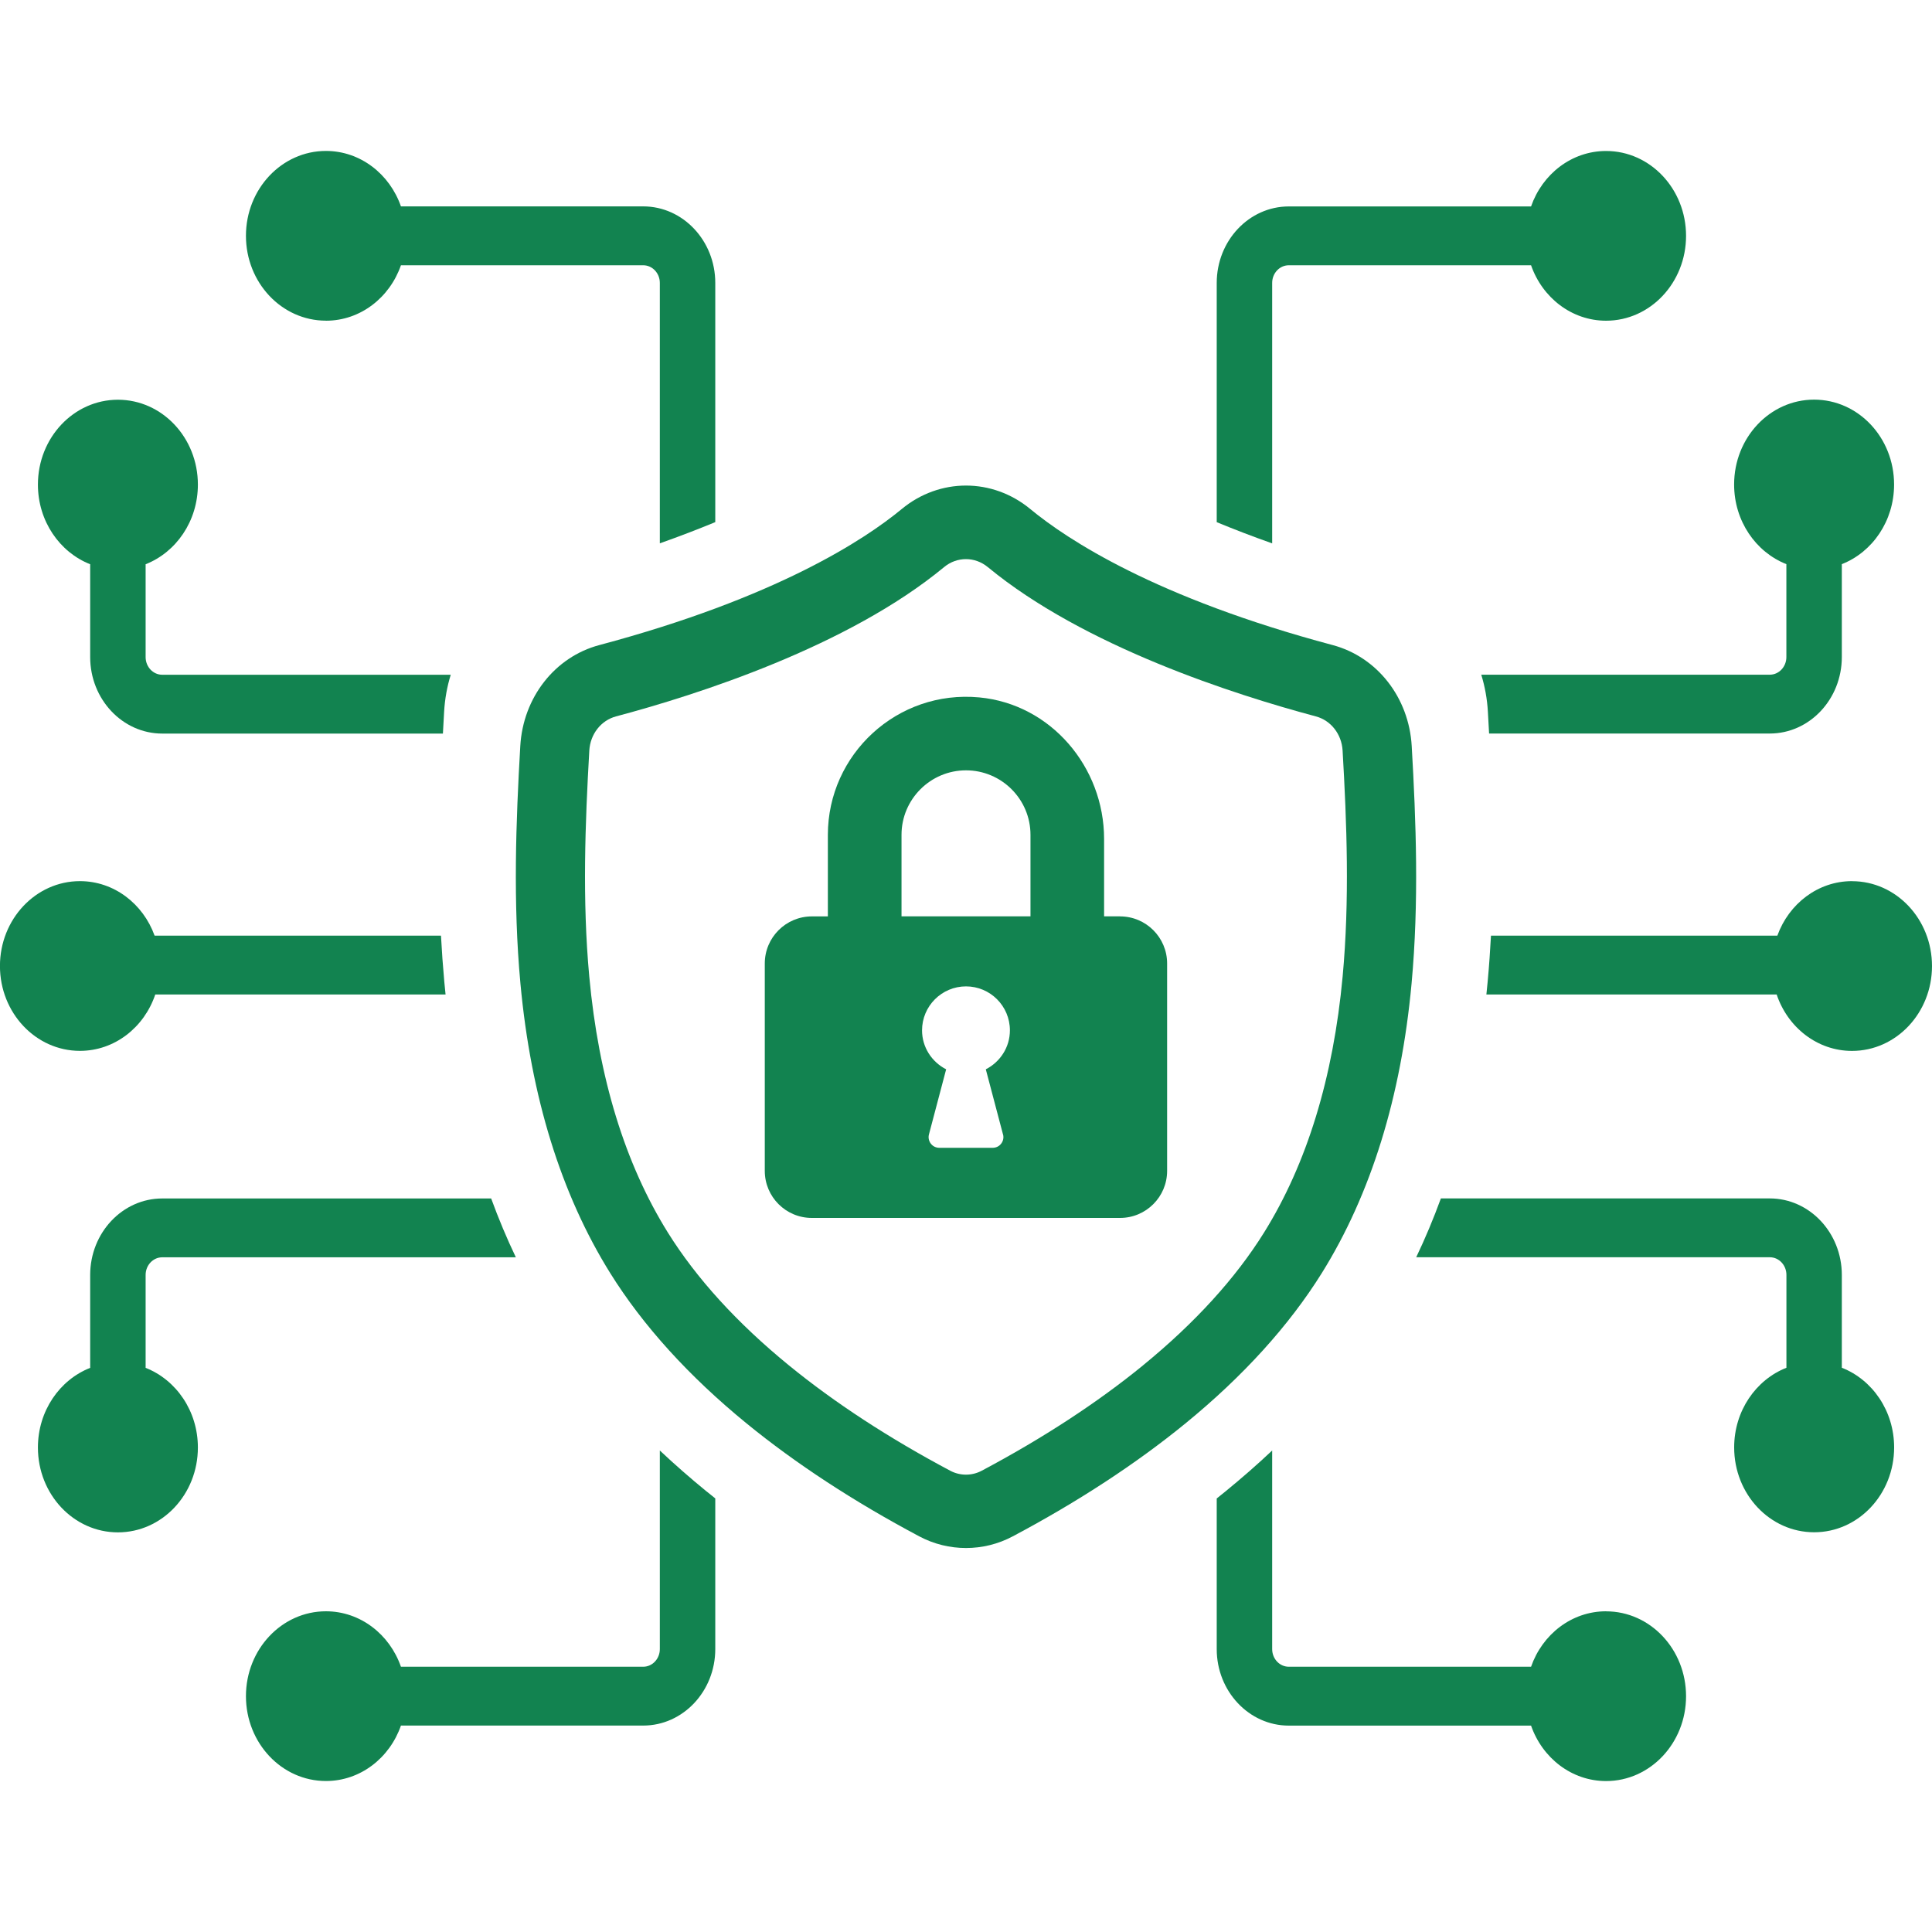
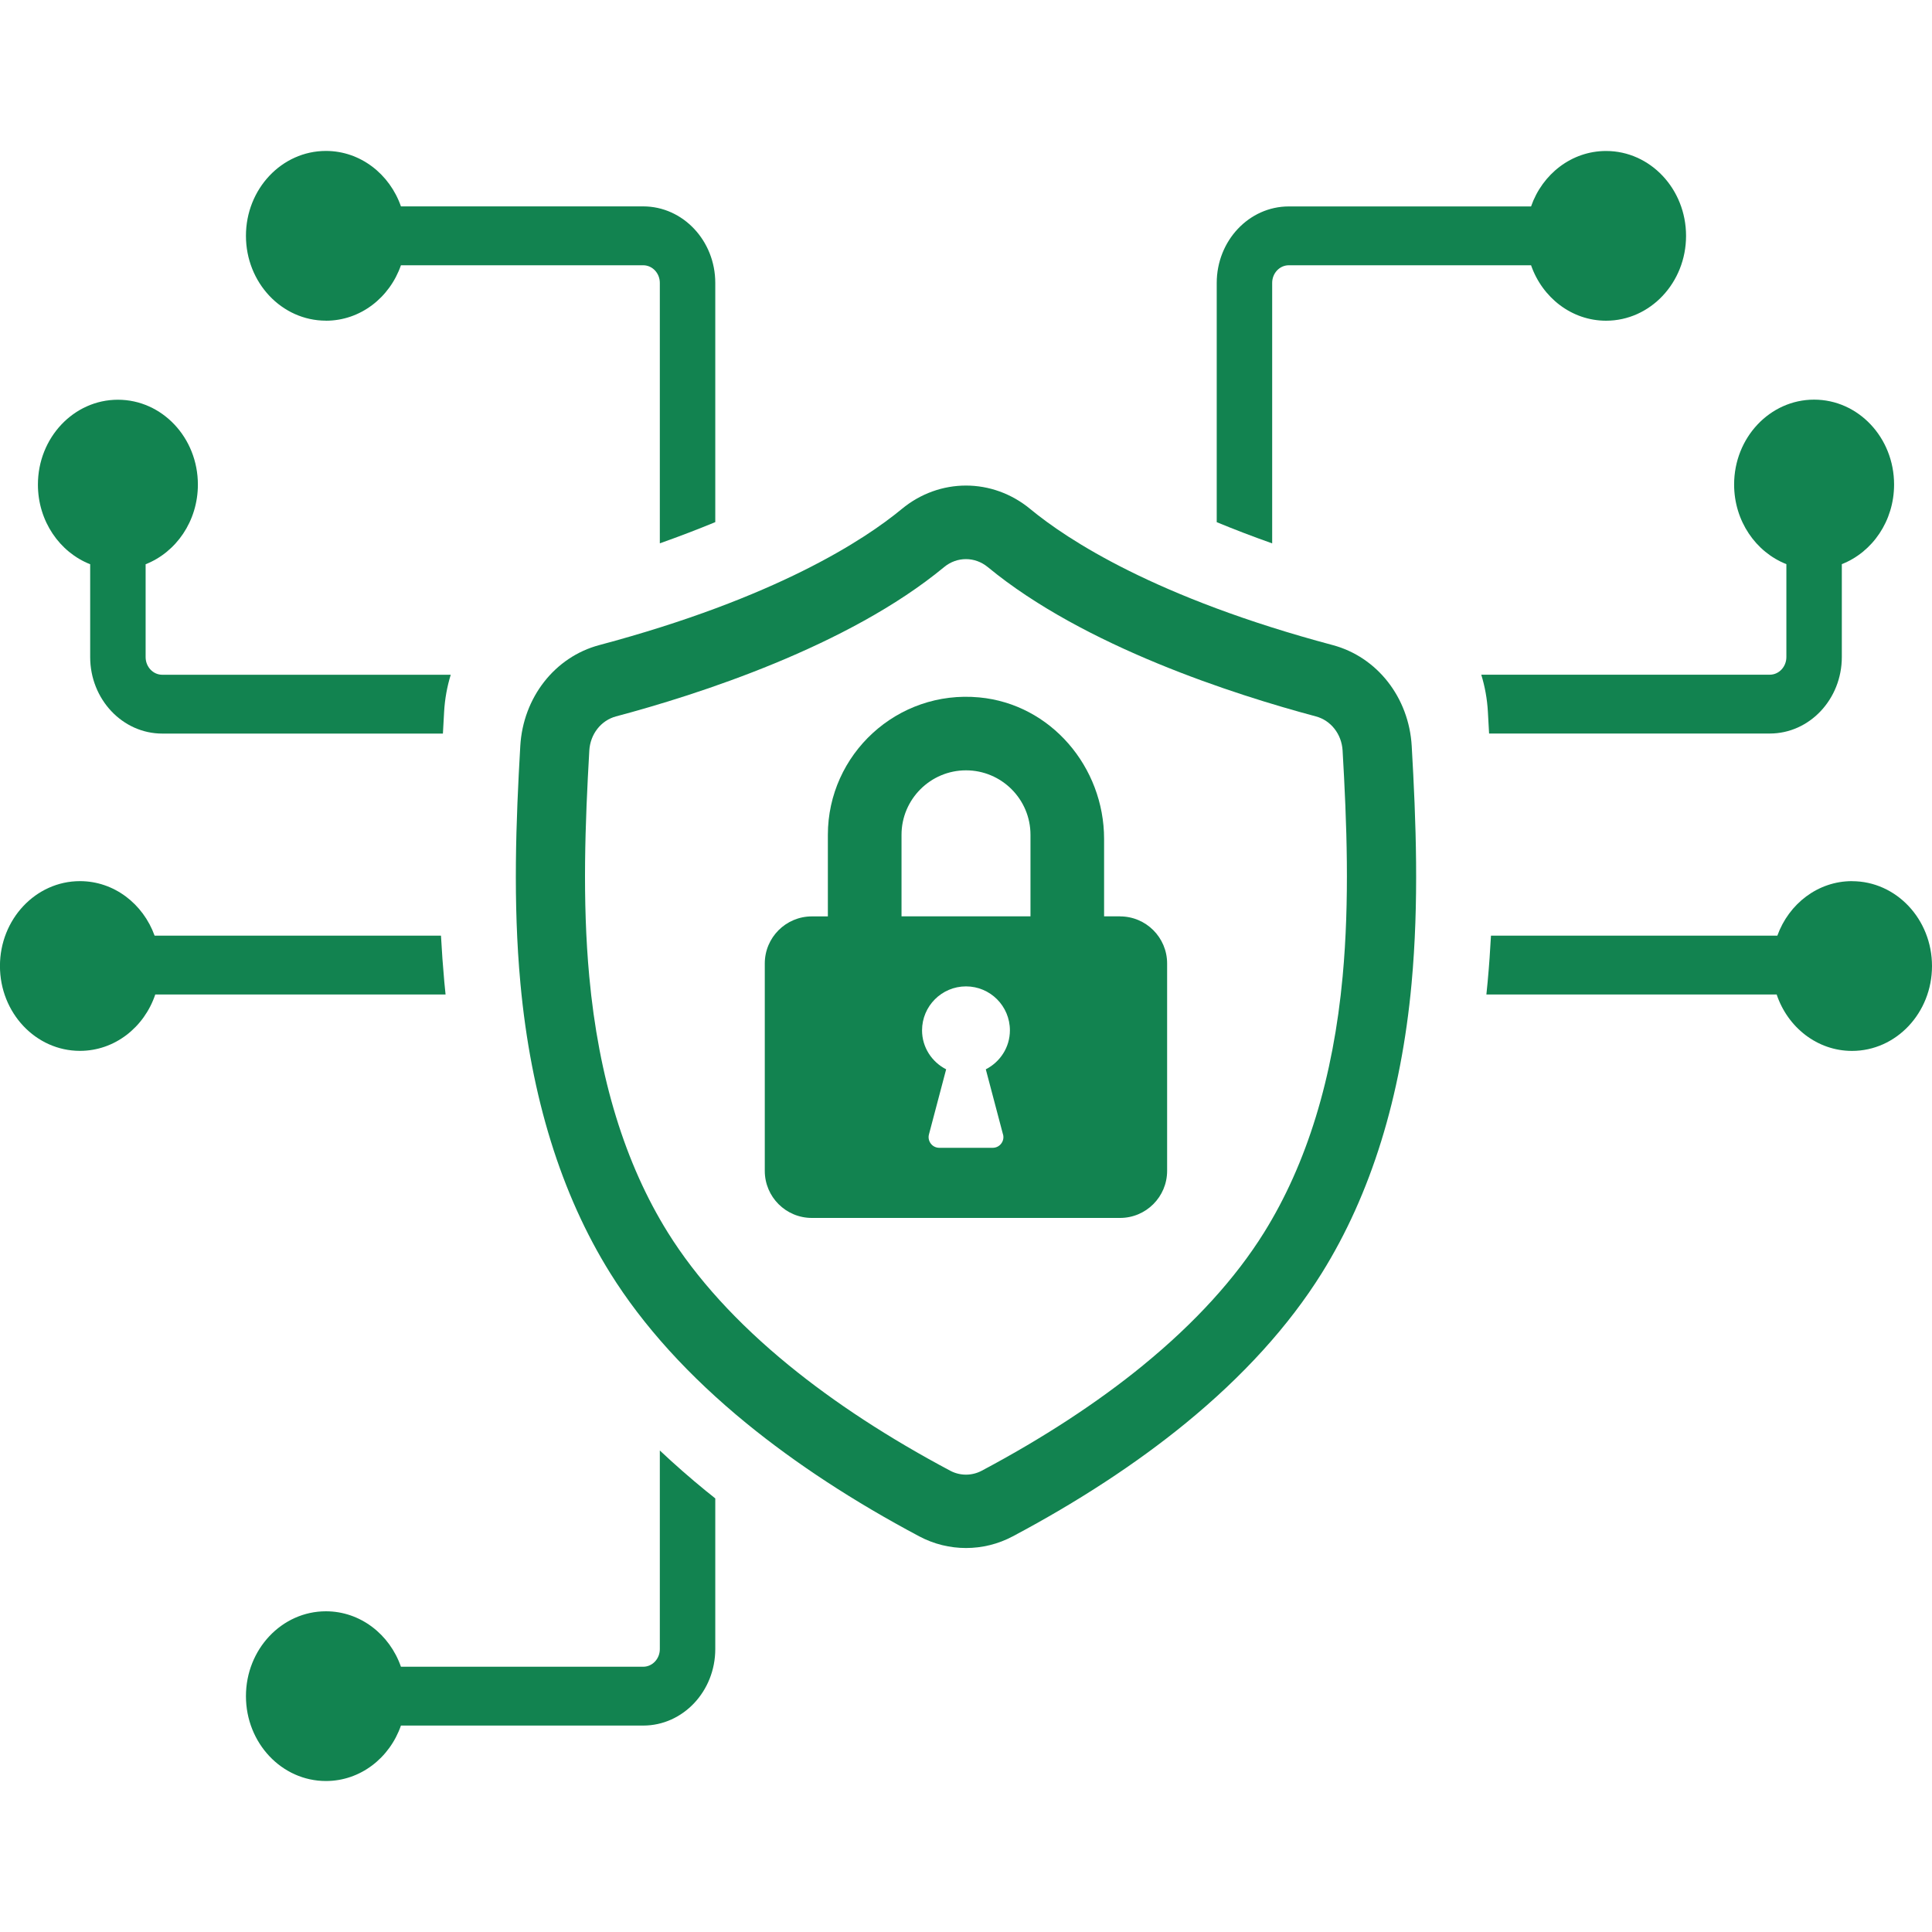
<svg xmlns="http://www.w3.org/2000/svg" id="Layer_1" data-name="Layer 1" viewBox="0 0 400 400">
  <defs>
    <style>
      .cls-1 {
        fill: #128350;
      }
    </style>
  </defs>
  <g>
    <path class="cls-1" d="M273.67,263.57c10.16-16.31,16.42-36.47,18.58-59.93h0c1.55-16.84.93-33.59.03-49.19-.58-10.04-7.15-18.43-16.35-20.89-36.64-9.77-54.96-21.84-62.62-28.17-7.84-6.48-18.79-6.48-26.62,0-7.66,6.33-25.98,18.4-62.62,28.17-9.2,2.45-15.77,10.85-16.35,20.89-.9,15.6-1.53,32.35.03,49.19,2.17,23.46,8.42,43.62,18.58,59.93,6.8,10.91,16.31,21.39,28.26,31.15,10.18,8.31,22.2,16.18,35.74,23.37,3.03,1.61,6.35,2.41,9.67,2.41s6.64-.8,9.67-2.41c13.54-7.19,25.56-15.06,35.74-23.37,11.96-9.77,21.46-20.25,28.26-31.15ZM236.67,282.67c-9.46,7.72-20.7,15.07-33.42,21.83-2.04,1.08-4.47,1.08-6.51,0-12.72-6.76-23.96-14.1-33.42-21.83-10.7-8.74-19.13-17.99-25.05-27.49-8.86-14.22-14.34-32.05-16.27-53.02-1.46-15.78-.85-31.8.01-46.77.2-3.4,2.42-6.24,5.54-7.07,16.82-4.48,48.02-14.46,67.93-30.92,1.33-1.1,2.92-1.64,4.51-1.64s3.18.55,4.51,1.64c19.92,16.45,51.11,26.43,67.93,30.92,3.12.83,5.34,3.67,5.54,7.07.87,14.97,1.47,30.99.01,46.77-1.94,20.96-7.41,38.8-16.27,53.02-5.92,9.5-14.35,18.75-25.05,27.49h0Z" />
    <path class="cls-1" d="M383.44,182.43c-7.06,0-13.08,4.69-15.46,11.29h-59.29c-.17,3.1-.38,6.21-.67,9.33l-.02.24c-.08.87-.17,1.74-.26,2.61h60.1c2.28,6.8,8.4,11.68,15.6,11.68,9.14,0,16.56-7.87,16.56-17.57s-7.41-17.57-16.56-17.57h0Z" />
    <path class="cls-1" d="M369.85,116.81v19.23c0,2.01-1.54,3.65-3.44,3.65h-59.73c.75,2.44,1.22,5.01,1.37,7.66.09,1.5.17,3,.25,4.52h58.11c8.23,0,14.92-7.1,14.92-15.84v-19.23c6.32-2.48,10.82-8.92,10.82-16.49,0-9.71-7.41-17.57-16.56-17.57s-16.56,7.87-16.56,17.57c0,7.56,4.5,14.01,10.82,16.49h0Z" />
    <path class="cls-1" d="M263.39,112.49v-53.92c0-2.01,1.54-3.65,3.44-3.65h50.16c2.33,6.7,8.41,11.48,15.53,11.48,9.14,0,16.56-7.87,16.56-17.57s-7.41-17.57-16.56-17.57c-7.13,0-13.2,4.78-15.53,11.48h-50.16c-8.23,0-14.92,7.1-14.92,15.84v49.53c3.54,1.46,7.35,2.93,11.48,4.39h0Z" />
-     <path class="cls-1" d="M381.33,283.19v-19.23c0-8.73-6.69-15.84-14.92-15.84h-68.09c-1.54,4.21-3.24,8.27-5.11,12.18h73.21c1.9,0,3.44,1.64,3.44,3.65v19.23c-6.31,2.48-10.82,8.92-10.82,16.49,0,9.71,7.41,17.57,16.56,17.57s16.56-7.87,16.56-17.57c0-7.56-4.5-14.01-10.82-16.49h0Z" />
-     <path class="cls-1" d="M332.52,333.6c-7.13,0-13.2,4.78-15.53,11.48h-50.16c-1.9,0-3.44-1.64-3.44-3.65v-41.12c-3.05,2.88-6.28,5.7-9.68,8.48-.59.48-1.19.97-1.8,1.45v31.19c0,8.73,6.69,15.84,14.92,15.84h50.16c2.33,6.7,8.41,11.48,15.53,11.48,9.14,0,16.56-7.87,16.56-17.57s-7.41-17.57-16.56-17.57h0Z" />
    <path class="cls-1" d="M32.15,205.9h60.1c-.09-.87-.18-1.74-.26-2.61-.29-3.2-.52-6.39-.69-9.57h-59.29c-2.38-6.6-8.4-11.29-15.46-11.29C7.41,182.43-.01,190.3-.01,200s7.41,17.57,16.56,17.57c7.19,0,13.31-4.87,15.6-11.68h0Z" />
    <path class="cls-1" d="M18.67,116.81v19.23c0,8.73,6.69,15.84,14.92,15.84h58.11c.08-1.52.17-3.02.25-4.52.15-2.66.62-5.22,1.37-7.66h-59.73c-1.9,0-3.44-1.64-3.44-3.65v-19.23c6.31-2.48,10.82-8.92,10.82-16.49,0-9.71-7.41-17.57-16.56-17.57s-16.56,7.87-16.56,17.57c0,7.56,4.5,14.01,10.82,16.49h0Z" />
    <path class="cls-1" d="M67.48,66.4c7.13,0,13.2-4.78,15.53-11.48h50.16c1.9,0,3.44,1.64,3.44,3.65v53.92c4.13-1.46,7.94-2.93,11.48-4.39v-49.53c0-8.73-6.69-15.84-14.92-15.84h-50.16c-2.33-6.7-8.41-11.48-15.53-11.48-9.14,0-16.56,7.87-16.56,17.57s7.41,17.57,16.56,17.57h0Z" />
-     <path class="cls-1" d="M30.15,283.19v-19.23c0-2.01,1.54-3.65,3.44-3.65h73.21c-1.87-3.91-3.57-7.97-5.11-12.18H33.59c-8.23,0-14.92,7.1-14.92,15.84v19.23c-6.32,2.48-10.82,8.92-10.82,16.49,0,9.71,7.41,17.57,16.56,17.57s16.56-7.87,16.56-17.57c0-7.56-4.5-14.01-10.82-16.49h0Z" />
    <path class="cls-1" d="M146.29,308.79c-3.4-2.78-6.62-5.6-9.68-8.48v41.12c0,2.01-1.54,3.65-3.44,3.65h-50.16c-2.33-6.7-8.41-11.48-15.53-11.48-9.14,0-16.56,7.87-16.56,17.57s7.41,17.57,16.56,17.57c7.13,0,13.2-4.78,15.53-11.48h50.16c8.23,0,14.92-7.1,14.92-15.84v-31.19c-.61-.48-1.21-.96-1.8-1.45h0Z" />
  </g>
  <path class="cls-1" d="M231.9,189.72h-3.31v-16.03c0-14.88-11.02-27.91-25.84-29.3-17-1.6-31.35,11.79-31.35,28.46v16.88h-3.31c-5.38,0-9.75,4.36-9.75,9.75v42.94c0,5.38,4.36,9.74,9.74,9.74h63.81c5.38,0,9.75-4.36,9.75-9.75v-42.93c0-5.38-4.36-9.75-9.75-9.75h0ZM207.67,234.87c.18.67.03,1.37-.39,1.91-.42.55-1.06.86-1.75.86h-11.06c-.69,0-1.33-.31-1.75-.86s-.57-1.25-.39-1.91l3.56-13.48c-2.95-1.51-4.99-4.54-4.99-8.07,0-5.02,4.08-9.1,9.1-9.1s9.09,4.08,9.09,9.1c0,3.53-2.04,6.56-4.99,8.07l3.56,13.48h.01ZM213.35,189.72h-26.7v-16.88c0-7.36,5.99-13.35,13.35-13.35s13.35,5.98,13.35,13.35v16.88h0Z" />
</svg>